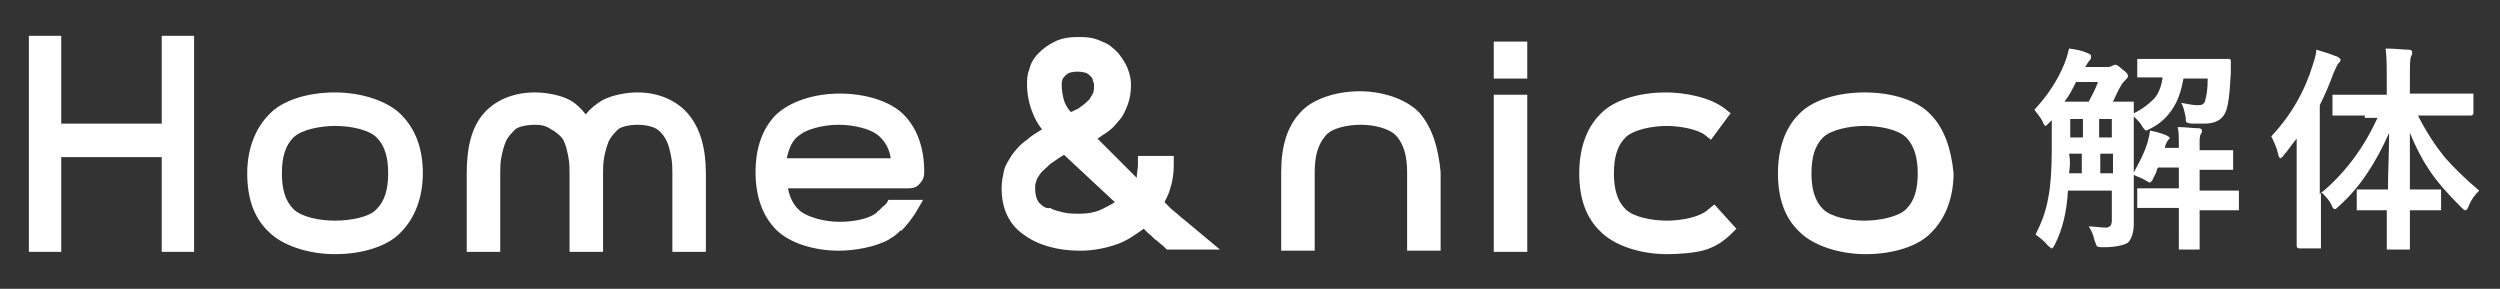
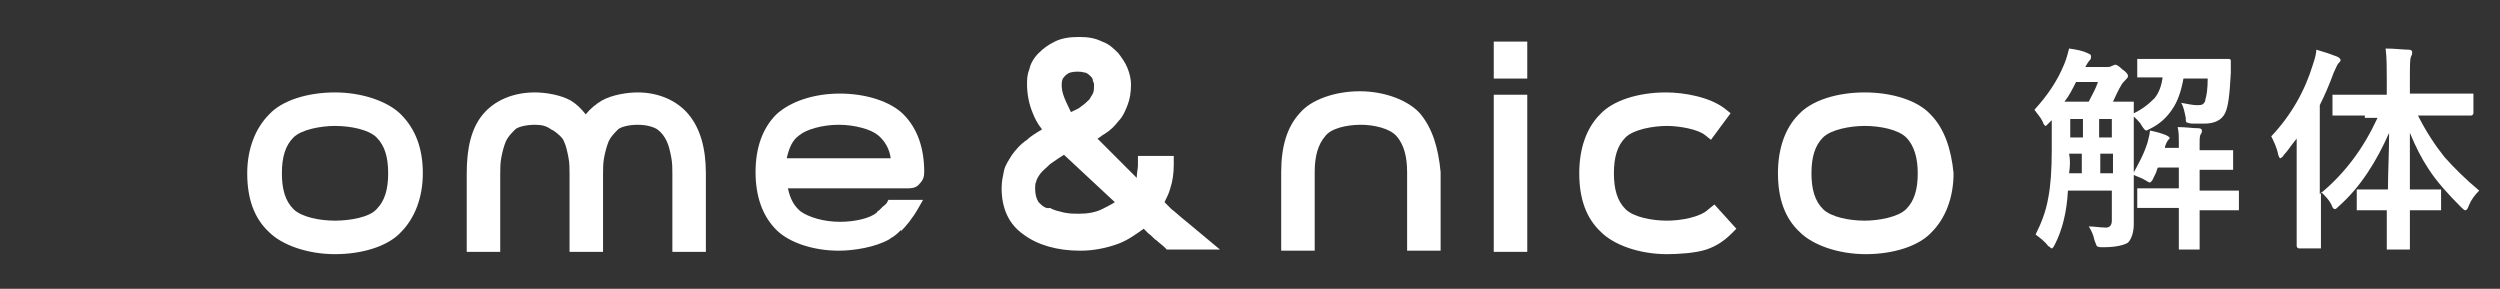
<svg xmlns="http://www.w3.org/2000/svg" version="1.1" id="レイヤー_1" x="0px" y="0px" viewBox="0 0 216.4 25" style="enable-background:new 0 0 216.4 25;" xml:space="preserve">
  <rect x="0" y="0" width="216.4" height="25" fill="#333333" stroke="none" />
  <style type="text/css">
	.st0{fill:#FFFFFF;}
</style>
  <g>
    <g>
      <g>
-         <polygon class="st0" points="14,3.1 14,10.7 5.3,10.7 5.3,3.1 2.5,3.1 2.5,21.8 5.3,21.8 5.3,13.6 14,13.6 14,21.8 16.8,21.8      16.8,3.1    " />
        <path class="st0" d="M34.7,9.9L34.7,9.9C33.6,8.8,31.4,8,29,8s-4.6,0.7-5.7,1.9c-1.2,1.2-1.9,3-1.9,5.1c0,2.2,0.6,3.9,1.9,5.1     c1.1,1.1,3.3,1.9,5.7,1.9s4.6-0.7,5.7-1.9c1.2-1.2,1.9-3,1.9-5.1C36.6,12.9,36,11.2,34.7,9.9 M29,19.1c-1.3,0-2.9-0.3-3.6-1     s-1-1.7-1-3.1s0.3-2.4,1-3.1c0.7-0.7,2.4-1,3.6-1c1.3,0,2.9,0.3,3.6,1c0.7,0.7,1,1.7,1,3.1s-0.3,2.4-1,3.1     C32,18.8,30.3,19.1,29,19.1" />
        <path class="st0" d="M59.6,9.9L59.6,9.9C58.6,8.7,57,8,55.2,8c-0.9,0-2.2,0.2-3.1,0.7c-0.5,0.3-1,0.7-1.4,1.2     c-0.4-0.5-0.8-0.9-1.3-1.2C48.5,8.2,47.2,8,46.3,8c-1.9,0-3.5,0.7-4.5,1.9s-1.4,2.9-1.4,5.1v6.8h2.9V15c0-0.4,0-0.9,0.1-1.4     s0.2-0.9,0.4-1.4c0.2-0.4,0.5-0.7,0.8-1c0.2-0.2,0.9-0.4,1.7-0.4c0.6,0,1,0.1,1.4,0.4l0.2,0.1c0.3,0.2,0.8,0.6,0.9,0.9     c0.2,0.4,0.3,0.9,0.4,1.4c0.1,0.5,0.1,1,0.1,1.4v6.8h2.9V15c0-0.4,0-0.9,0.1-1.4s0.2-0.9,0.4-1.4c0.2-0.4,0.5-0.7,0.8-1     c0.2-0.2,0.9-0.4,1.7-0.4s1.4,0.2,1.7,0.4c0.4,0.3,0.6,0.6,0.8,1s0.3,0.9,0.4,1.4c0.1,0.5,0.1,1,0.1,1.4v6.8h2.9V15     C61.1,12.8,60.6,11.1,59.6,9.9" />
-         <path class="st0" d="M102.6,19.1L102.6,19.1c-0.4-0.3-0.8-0.7-1.2-1l-0.6-0.6c0.2-0.4,0.4-0.8,0.5-1.2c0.2-0.6,0.3-1.3,0.3-2     v-0.8h-3.1v0.8c0,0.3-0.1,0.7-0.1,1c0,0,0,0,0,0.1L95,12c0.2-0.1,0.4-0.3,0.6-0.4c0.5-0.3,0.9-0.7,1.2-1.1     c0.4-0.4,0.6-0.9,0.8-1.4c0.2-0.5,0.3-1.1,0.3-1.8c0-0.4-0.1-0.9-0.3-1.4c-0.2-0.5-0.5-0.9-0.8-1.3c-0.4-0.4-0.8-0.8-1.4-1     c-0.6-0.3-1.2-0.4-2-0.4s-1.5,0.1-2.1,0.4s-1,0.6-1.4,1C89.5,5,89.2,5.5,89.1,6c-0.2,0.5-0.2,0.9-0.2,1.3c0,0.9,0.2,1.8,0.5,2.5     c0.2,0.5,0.4,0.9,0.8,1.4c-0.5,0.3-1,0.6-1.3,0.9c-0.6,0.4-1,0.9-1.3,1.3c-0.3,0.5-0.6,0.9-0.7,1.4s-0.2,0.9-0.2,1.5     c0,1.7,0.6,3.1,1.9,4c1.2,0.9,2.9,1.4,4.9,1.4c1.1,0,2.2-0.2,3.3-0.6c0.8-0.3,1.5-0.8,2.2-1.3l0.4,0.4c0.3,0.2,0.5,0.5,0.7,0.6     c0.2,0.2,0.5,0.4,0.7,0.6l0.2,0.2h4.6L102.6,19.1z M91.9,7.3C91.9,7,92,6.8,92,6.8c0.1-0.1,0.2-0.3,0.4-0.4     c0.1-0.1,0.4-0.2,0.9-0.2c0.4,0,0.6,0.1,0.7,0.1c0.2,0.1,0.3,0.2,0.4,0.3c0.1,0.1,0.2,0.2,0.2,0.4c0.1,0.2,0.1,0.3,0.1,0.3     c0,0.3,0,0.6-0.1,0.8s-0.2,0.3-0.3,0.5c-0.2,0.2-0.4,0.4-0.7,0.6c-0.2,0.2-0.5,0.3-0.9,0.5c-0.3-0.3-0.5-0.7-0.6-1     C92,8.3,91.9,7.9,91.9,7.3 M89.9,17.5c-0.2-0.3-0.3-0.7-0.3-1.2c0-0.2,0-0.4,0.1-0.6c0-0.1,0.1-0.3,0.3-0.6     c0.2-0.3,0.5-0.5,0.9-0.9c0.3-0.2,0.7-0.5,1.2-0.8l4.4,4.1c-0.3,0.2-0.7,0.4-1.1,0.6c-0.6,0.3-1.3,0.4-2,0.4     c-0.4,0-0.8,0-1.3-0.1c-0.4-0.1-0.9-0.2-1.2-0.4C90.5,18.1,90.2,17.8,89.9,17.5" />
+         <path class="st0" d="M102.6,19.1L102.6,19.1c-0.4-0.3-0.8-0.7-1.2-1l-0.6-0.6c0.2-0.4,0.4-0.8,0.5-1.2c0.2-0.6,0.3-1.3,0.3-2     v-0.8h-3.1v0.8c0,0.3-0.1,0.7-0.1,1c0,0,0,0,0,0.1L95,12c0.2-0.1,0.4-0.3,0.6-0.4c0.5-0.3,0.9-0.7,1.2-1.1     c0.4-0.4,0.6-0.9,0.8-1.4c0.2-0.5,0.3-1.1,0.3-1.8c0-0.4-0.1-0.9-0.3-1.4c-0.2-0.5-0.5-0.9-0.8-1.3c-0.4-0.4-0.8-0.8-1.4-1     c-0.6-0.3-1.2-0.4-2-0.4s-1.5,0.1-2.1,0.4s-1,0.6-1.4,1C89.5,5,89.2,5.5,89.1,6c-0.2,0.5-0.2,0.9-0.2,1.3c0,0.9,0.2,1.8,0.5,2.5     c0.2,0.5,0.4,0.9,0.8,1.4c-0.5,0.3-1,0.6-1.3,0.9c-0.6,0.4-1,0.9-1.3,1.3c-0.3,0.5-0.6,0.9-0.7,1.4s-0.2,0.9-0.2,1.5     c0,1.7,0.6,3.1,1.9,4c1.2,0.9,2.9,1.4,4.9,1.4c1.1,0,2.2-0.2,3.3-0.6c0.8-0.3,1.5-0.8,2.2-1.3l0.4,0.4c0.3,0.2,0.5,0.5,0.7,0.6     c0.2,0.2,0.5,0.4,0.7,0.6l0.2,0.2h4.6L102.6,19.1z M91.9,7.3C91.9,7,92,6.8,92,6.8c0.1-0.1,0.2-0.3,0.4-0.4     c0.1-0.1,0.4-0.2,0.9-0.2c0.4,0,0.6,0.1,0.7,0.1c0.2,0.1,0.3,0.2,0.4,0.3c0.1,0.1,0.2,0.2,0.2,0.4c0.1,0.2,0.1,0.3,0.1,0.3     c0,0.3,0,0.6-0.1,0.8s-0.2,0.3-0.3,0.5c-0.2,0.2-0.4,0.4-0.7,0.6c-0.2,0.2-0.5,0.3-0.9,0.5C92,8.3,91.9,7.9,91.9,7.3 M89.9,17.5c-0.2-0.3-0.3-0.7-0.3-1.2c0-0.2,0-0.4,0.1-0.6c0-0.1,0.1-0.3,0.3-0.6     c0.2-0.3,0.5-0.5,0.9-0.9c0.3-0.2,0.7-0.5,1.2-0.8l4.4,4.1c-0.3,0.2-0.7,0.4-1.1,0.6c-0.6,0.3-1.3,0.4-2,0.4     c-0.4,0-0.8,0-1.3-0.1c-0.4-0.1-0.9-0.2-1.2-0.4C90.5,18.1,90.2,17.8,89.9,17.5" />
        <path class="st0" d="M122.9,9.8L122.9,9.8c-1-1.1-3-1.9-5.2-1.9c-2.1,0-4.2,0.7-5.2,1.9c-1.1,1.2-1.6,2.9-1.6,5.1v6.8h2.9v-6.8     c0-1.4,0.3-2.4,0.9-3.1c0.5-0.7,1.9-1,3.1-1c1.1,0,2.5,0.3,3.1,1s0.9,1.7,0.9,3.1v6.8h2.9v-6.8C124.5,12.8,124,11.1,122.9,9.8" />
        <rect x="129.3" y="8.2" class="st0" width="2.9" height="13.6" />
        <rect x="129.3" y="3.6" class="st0" width="2.9" height="3.2" />
        <path class="st0" d="M148.4,17.7l-0.5,0.4c-0.7,0.7-2.4,1-3.6,1c-1.3,0-2.9-0.3-3.6-1c-0.7-0.7-1-1.7-1-3.1s0.3-2.4,1-3.1     c0.7-0.7,2.4-1,3.6-1c1.1,0,2.7,0.3,3.3,0.8l0.5,0.4l1.7-2.3l-0.5-0.4c-1.3-1-3.5-1.4-5.1-1.4c-2.4,0-4.6,0.7-5.7,1.9     c-1.2,1.2-1.8,3-1.8,5.1c0,2.2,0.6,3.9,1.9,5.1c1.1,1.1,3.3,1.9,5.7,1.9c1,0,2.5-0.1,3.4-0.4s1.6-0.8,2.2-1.4l0.4-0.4L148.4,17.7     z" />
        <path class="st0" d="M167.1,9.9L167.1,9.9C166,8.7,163.8,8,161.4,8s-4.6,0.7-5.7,1.9c-1.2,1.2-1.8,3-1.8,5.1     c0,2.2,0.6,3.9,1.9,5.1c1.1,1.1,3.3,1.9,5.7,1.9s4.6-0.7,5.7-1.9c1.2-1.2,1.9-3,1.9-5.1C168.9,12.9,168.3,11.1,167.1,9.9 M166,15     c0,1.4-0.3,2.4-1,3.1s-2.4,1-3.6,1c-1.3,0-2.9-0.3-3.6-1c-0.7-0.7-1-1.7-1-3.1s0.3-2.4,1-3.1c0.7-0.7,2.4-1,3.6-1     c1.3,0,2.9,0.3,3.6,1C165.7,12.6,166,13.7,166,15" />
        <path class="st0" d="M76.8,17.5c-0.1,0.2-0.3,0.3-0.4,0.4l-0.3,0.3c-0.1,0.1-0.2,0.1-0.2,0.2l0,0c-0.6,0.5-1.9,0.8-3.2,0.8     c-1.4,0-2.7-0.4-3.4-0.9c-0.6-0.5-0.9-1.1-1.1-2h10.5c0.3,0,0.7-0.1,0.9-0.4c0.3-0.3,0.4-0.6,0.4-1c0-2.1-0.6-3.8-1.8-5     c-1.1-1.1-3.2-1.8-5.5-1.8s-4.3,0.7-5.5,1.8c-1.2,1.2-1.8,2.9-1.8,5s0.6,3.8,1.8,5c1.1,1.1,3.2,1.8,5.4,1.8c1.3,0,3.2-0.3,4.4-1     c0,0,0.1-0.1,0.3-0.2c0.3-0.2,0.5-0.4,0.7-0.6V20c0.4-0.4,1-1.1,1.5-2l0.4-0.7h-3L76.8,17.5z M68.1,13.7c0.2-0.9,0.5-1.6,1.1-2     c0.6-0.5,2-0.9,3.4-0.9s2.8,0.4,3.4,0.9s1,1.2,1.1,2H68.1z" />
      </g>
    </g>
  </g>
  <path class="st0" d="M182.3,19.7c0.3,0,0.5-0.2,0.5-0.6v-2.6H179c-0.1,1.9-0.5,3.4-1.1,4.6c-0.1,0.2-0.2,0.4-0.3,0.4  s-0.1-0.1-0.3-0.2c-0.3-0.4-0.7-0.7-1.1-1c0.5-1,0.9-2,1.1-3.2c0.2-1,0.3-2.4,0.3-4.1v-2.6l-0.2,0.2c-0.2,0.2-0.3,0.3-0.3,0.3  c-0.1,0-0.2-0.1-0.3-0.4c-0.2-0.4-0.5-0.7-0.7-1c1.1-1.2,2-2.5,2.6-4c0.2-0.5,0.3-0.9,0.4-1.3c0.7,0.1,1.2,0.2,1.6,0.4  c0.2,0.1,0.3,0.1,0.3,0.3c0,0.1,0,0.2-0.1,0.3c-0.1,0.1-0.3,0.4-0.4,0.6h1.9c0.1,0,0.3,0,0.4-0.1c0.1,0,0.2-0.1,0.3-0.1  s0.3,0.1,0.6,0.4c0.3,0.2,0.5,0.4,0.5,0.6c0,0.1-0.1,0.2-0.2,0.3c-0.1,0.1-0.3,0.3-0.4,0.5c-0.3,0.5-0.5,1-0.7,1.4h1.6  c0.1,0,0.2,0,0.2,0s0,0.1,0,0.2v2.2v5.7v2.5c0,0.7-0.2,1.3-0.5,1.6c-0.3,0.2-1,0.4-2.1,0.4c-0.3,0-0.5,0-0.6-0.1  c0,0-0.1-0.2-0.2-0.5c-0.1-0.5-0.3-0.9-0.5-1.2C181.3,19.6,181.8,19.7,182.3,19.7z M178.7,8.8h2.1c0.3-0.6,0.6-1.1,0.8-1.7h-1.9  C179.4,7.7,179.1,8.3,178.7,8.8z M179.1,15h1.1v-1.7h-1.1C179.2,13.8,179.2,14.3,179.1,15z M179.2,11.9h1.1v-1.6h-1.1V11.9z   M182.8,10.3h-1.1v1.6h1.1V10.3z M181.8,15h1.1v-1.7h-1.1V15z M188.5,11c0.7,0,1.3,0.1,1.8,0.1c0.2,0,0.3,0.1,0.3,0.2  c0,0.1,0,0.2-0.1,0.3c-0.1,0.2-0.1,0.4-0.1,0.8V13h2.7c0.1,0,0.2,0,0.2,0s0,0.1,0,0.2v1.3c0,0.1,0,0.2,0,0.2s-0.1,0-0.2,0h-2.7v1.8  h0.9h2.3c0.1,0,0.2,0,0.2,0s0,0.1,0,0.2V18c0,0.1,0,0.2,0,0.2s-0.1,0-0.2,0h-2.3h-0.9V19v2.4c0,0.1,0,0.2,0,0.2s-0.1,0-0.2,0h-1.4  c-0.1,0-0.2,0-0.2,0s0-0.1,0-0.2V19v-1h-1.1h-2.3c-0.1,0-0.2,0-0.2,0s0-0.1,0-0.2v-1.3c0-0.1,0-0.1,0-0.2c0,0,0.1,0,0.2,0h2.3h1.1  v-1.8h-1.8c-0.1,0.1-0.1,0.3-0.2,0.5c-0.1,0.2-0.2,0.4-0.2,0.4c-0.1,0.3-0.3,0.4-0.3,0.4c-0.1,0-0.2-0.1-0.4-0.2  c-0.3-0.2-0.7-0.3-1.1-0.5c0.5-0.9,1-1.8,1.3-2.8c0.1-0.4,0.2-0.8,0.2-1c0.5,0.1,0.9,0.2,1.4,0.4c0.2,0.1,0.3,0.2,0.3,0.2  c0,0.1,0,0.1-0.1,0.2c-0.1,0.1-0.2,0.3-0.3,0.6v0.1h1.2v-0.5C188.6,11.9,188.6,11.4,188.5,11z M185.3,5.1h2.2h3.2h2.2  c0.2,0,0.2,0.1,0.2,0.2c0,0,0,0,0,0.1v0.9c-0.1,1.8-0.2,2.9-0.5,3.5c-0.3,0.6-0.9,0.9-1.8,0.9c-0.4,0-0.7,0-1,0s-0.5-0.1-0.5-0.1  c-0.1,0-0.1-0.2-0.1-0.4c-0.1-0.5-0.2-1-0.4-1.3c0.6,0.1,1,0.2,1.3,0.2s0.5,0,0.6-0.1s0.2-0.2,0.2-0.4c0.1-0.3,0.2-0.9,0.2-1.8H189  c-0.2,1.1-0.5,2-1,2.7c-0.4,0.6-1,1.2-1.8,1.6c-0.2,0.1-0.4,0.2-0.4,0.2c-0.1,0-0.2-0.1-0.4-0.4c-0.2-0.4-0.6-0.7-0.9-1  c0.9-0.4,1.5-0.9,2-1.4c0.4-0.5,0.6-1.1,0.7-1.8h-2c-0.1,0-0.2,0-0.2,0s0-0.1,0-0.2V5.3c0-0.1,0-0.2,0-0.2  C185.1,5.1,185.2,5.1,185.3,5.1z" />
  <path class="st0" d="M204.7,10h-2.6c-0.1,0-0.2,0-0.2,0s0-0.1,0-0.2V8.4c0-0.1,0-0.2,0-0.2s0.1,0,0.2,0h2.6h1.9V6.9  c0-1,0-1.9-0.1-2.7c0.8,0,1.5,0.1,2,0.1c0.2,0,0.3,0.1,0.3,0.2s0,0.2-0.1,0.4c-0.1,0.2-0.1,0.8-0.1,1.9v1.3h2.7h2.6  c0.1,0,0.1,0,0.2,0c0,0,0,0.1,0,0.2v1.5c0,0.1-0.1,0.2-0.2,0.2h-2.6h-2c0.7,1.4,1.5,2.6,2.3,3.6c0.8,0.9,1.8,1.9,3,2.9  c-0.4,0.4-0.7,0.8-0.9,1.3c-0.1,0.3-0.2,0.4-0.3,0.4s-0.2-0.1-0.4-0.3c-1.1-1.1-2.1-2.2-2.8-3.3c-0.6-0.9-1.1-1.9-1.6-3.1  c0,1.3,0,2.9,0,4.9h0.4h2.1c0.1,0,0.2,0,0.2,0s0,0.1,0,0.2V18c0,0.1,0,0.2,0,0.2s-0.1,0-0.2,0H209h-0.4c0,0.8,0,1.5,0,2.3  c0,0.6,0,0.9,0,0.9c0,0.1,0,0.2,0,0.2s-0.1,0-0.2,0h-1.6c-0.1,0-0.2,0-0.2,0s0-0.1,0-0.2s0-0.4,0-1.1c0-0.8,0-1.5,0-2.1h-0.3h-2.1  c-0.1,0-0.2,0-0.2,0s0-0.1,0-0.2v-1.4c0-0.1,0-0.1,0-0.2c0,0,0.1,0,0.2,0h2.1h0.4c0-1.5,0.1-3.1,0.1-4.9c-1.1,2.5-2.5,4.7-4.3,6.3  c-0.2,0.2-0.3,0.3-0.4,0.3c-0.1,0-0.2-0.1-0.3-0.4c-0.2-0.4-0.5-0.7-0.9-1.1v1.8v2.9c0,0.1,0,0.2,0,0.2s-0.1,0-0.2,0H199  c-0.1,0-0.2-0.1-0.2-0.2v-2.9v-4.3c0-0.9,0-1.6,0-2.1c-0.5,0.6-0.8,1.1-1.1,1.4c-0.1,0.2-0.3,0.3-0.3,0.3c-0.1,0-0.1-0.1-0.2-0.3  c-0.1-0.6-0.4-1.2-0.6-1.6c1.7-1.8,2.9-3.9,3.6-6.2c0.2-0.6,0.3-1,0.3-1.3c0.7,0.2,1.3,0.4,1.8,0.6c0.2,0.1,0.3,0.2,0.3,0.3  c0,0.1-0.1,0.2-0.2,0.3c-0.1,0.1-0.2,0.4-0.4,0.8c-0.4,1.1-0.8,2-1.2,2.8v7.7c2.2-1.8,3.8-4,5-6.6h-1.1L204.7,10L204.7,10z" />
</svg>